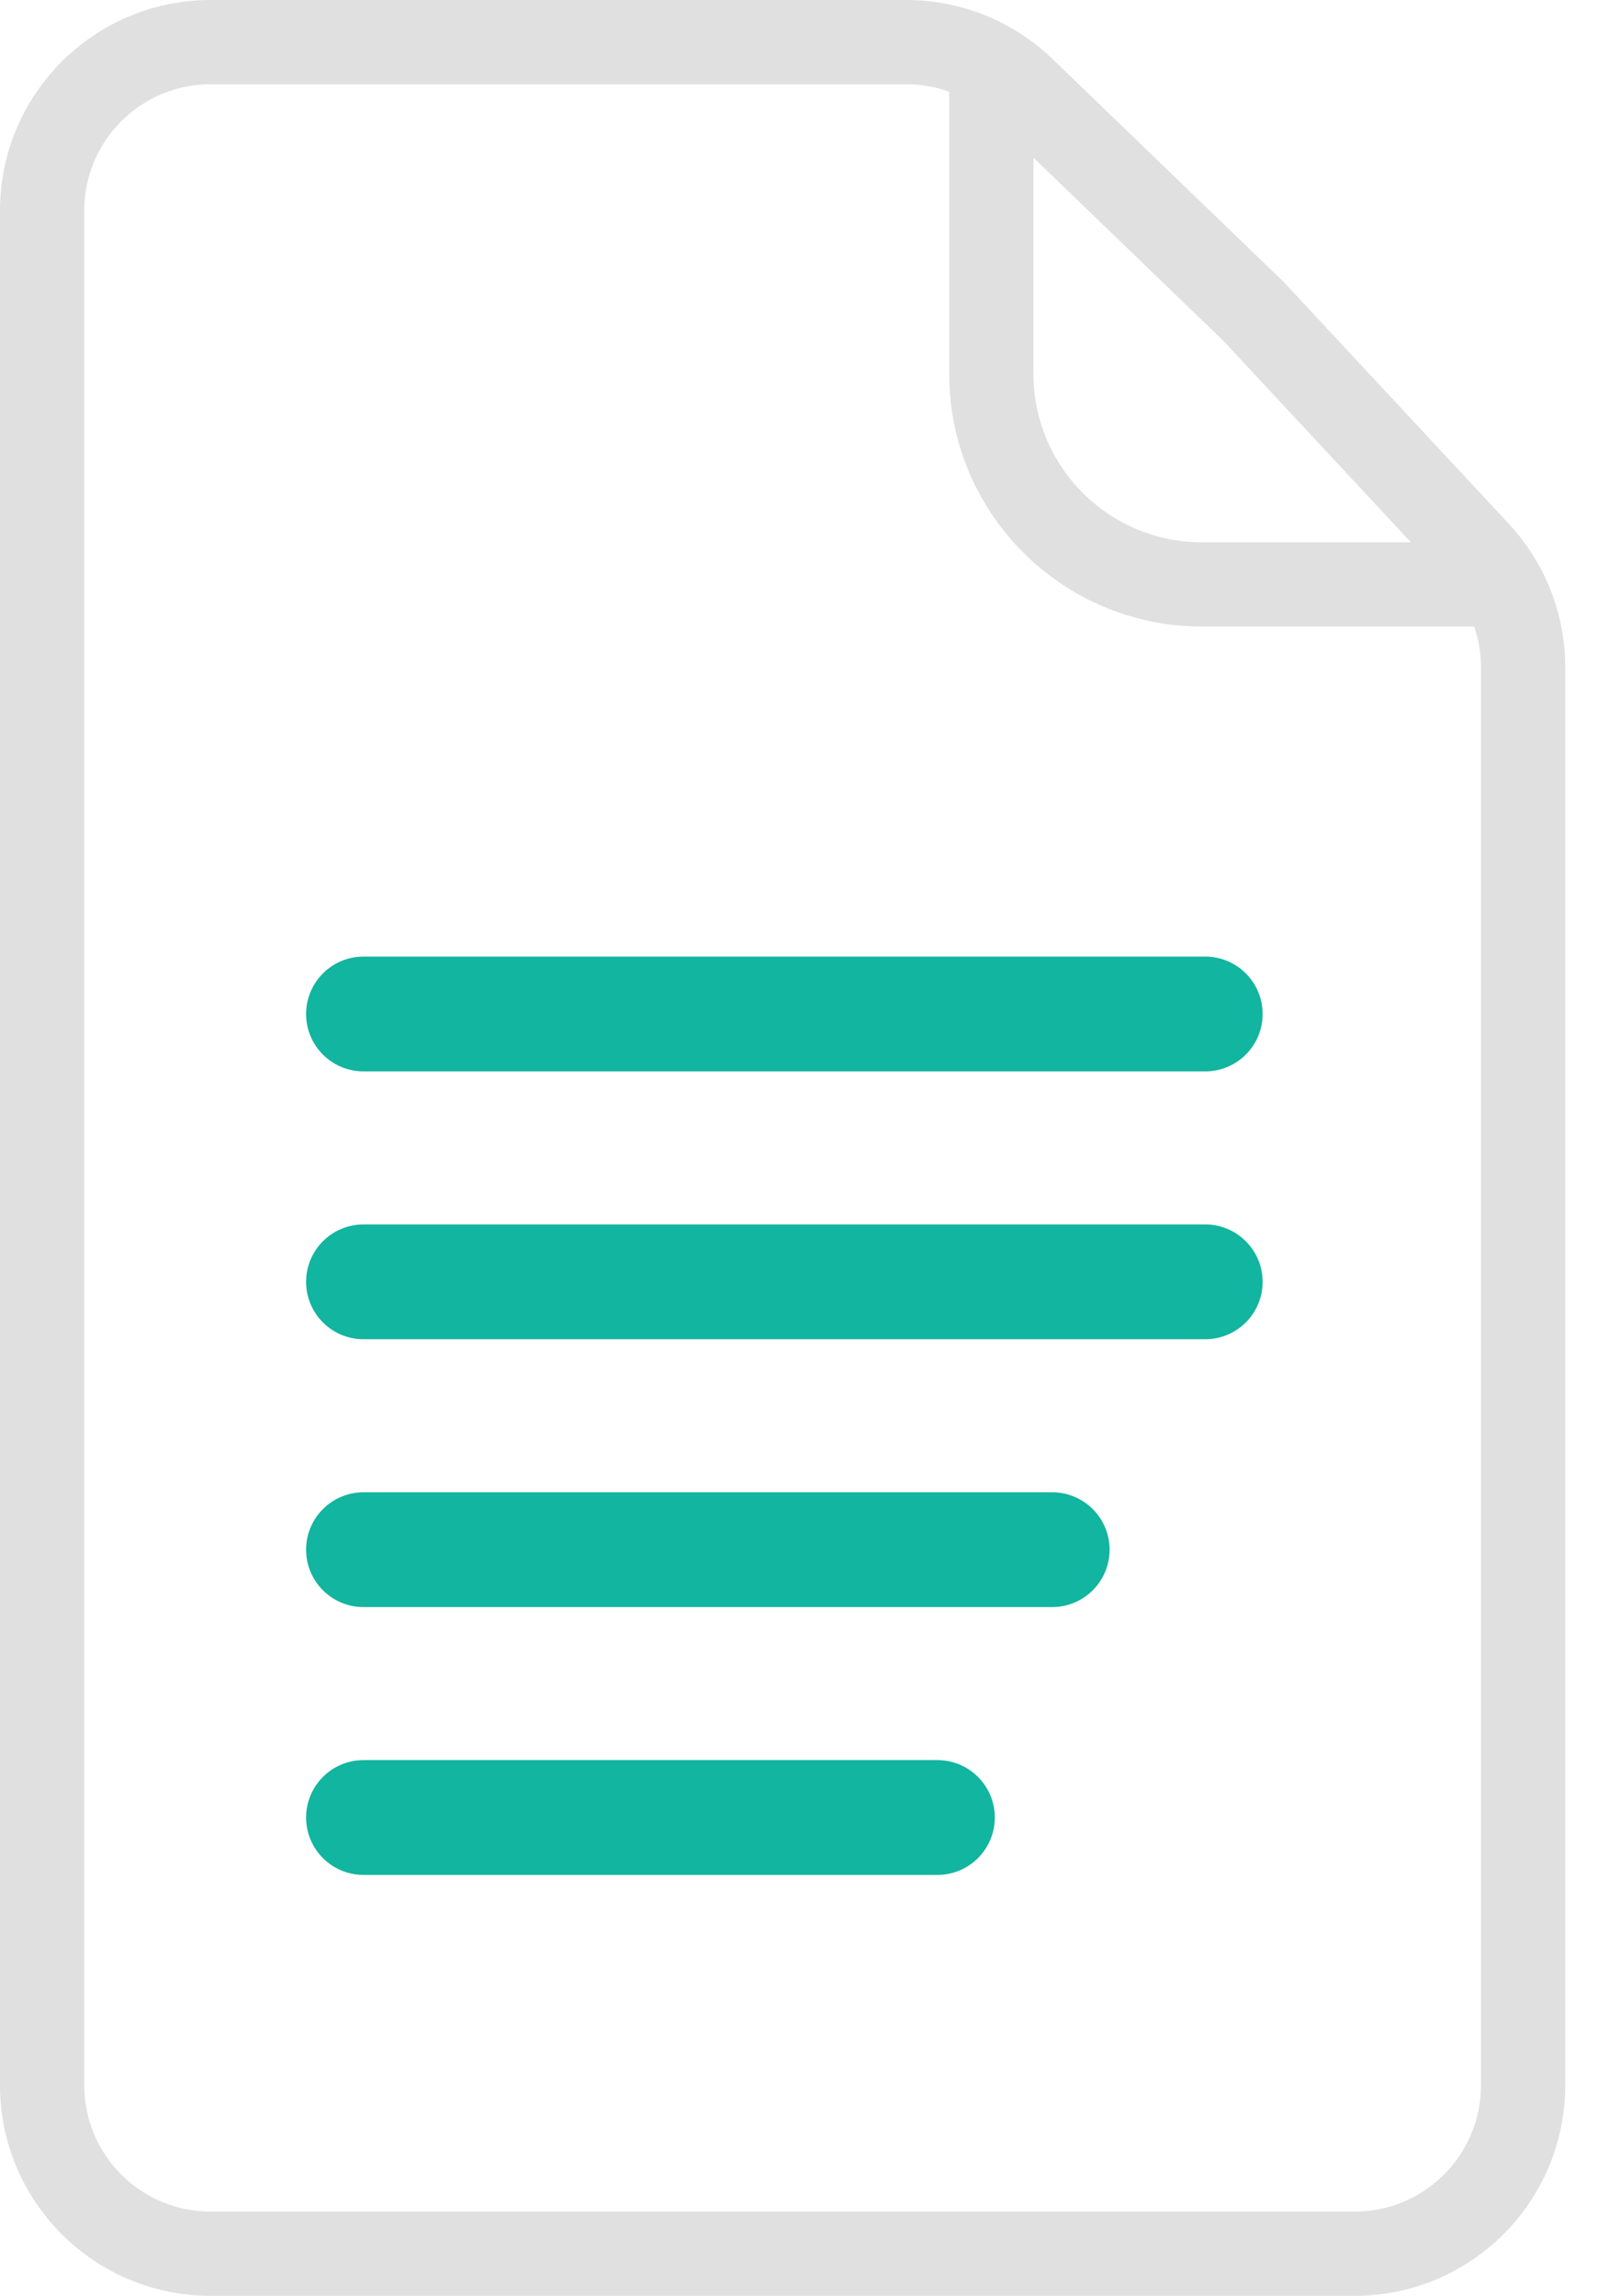
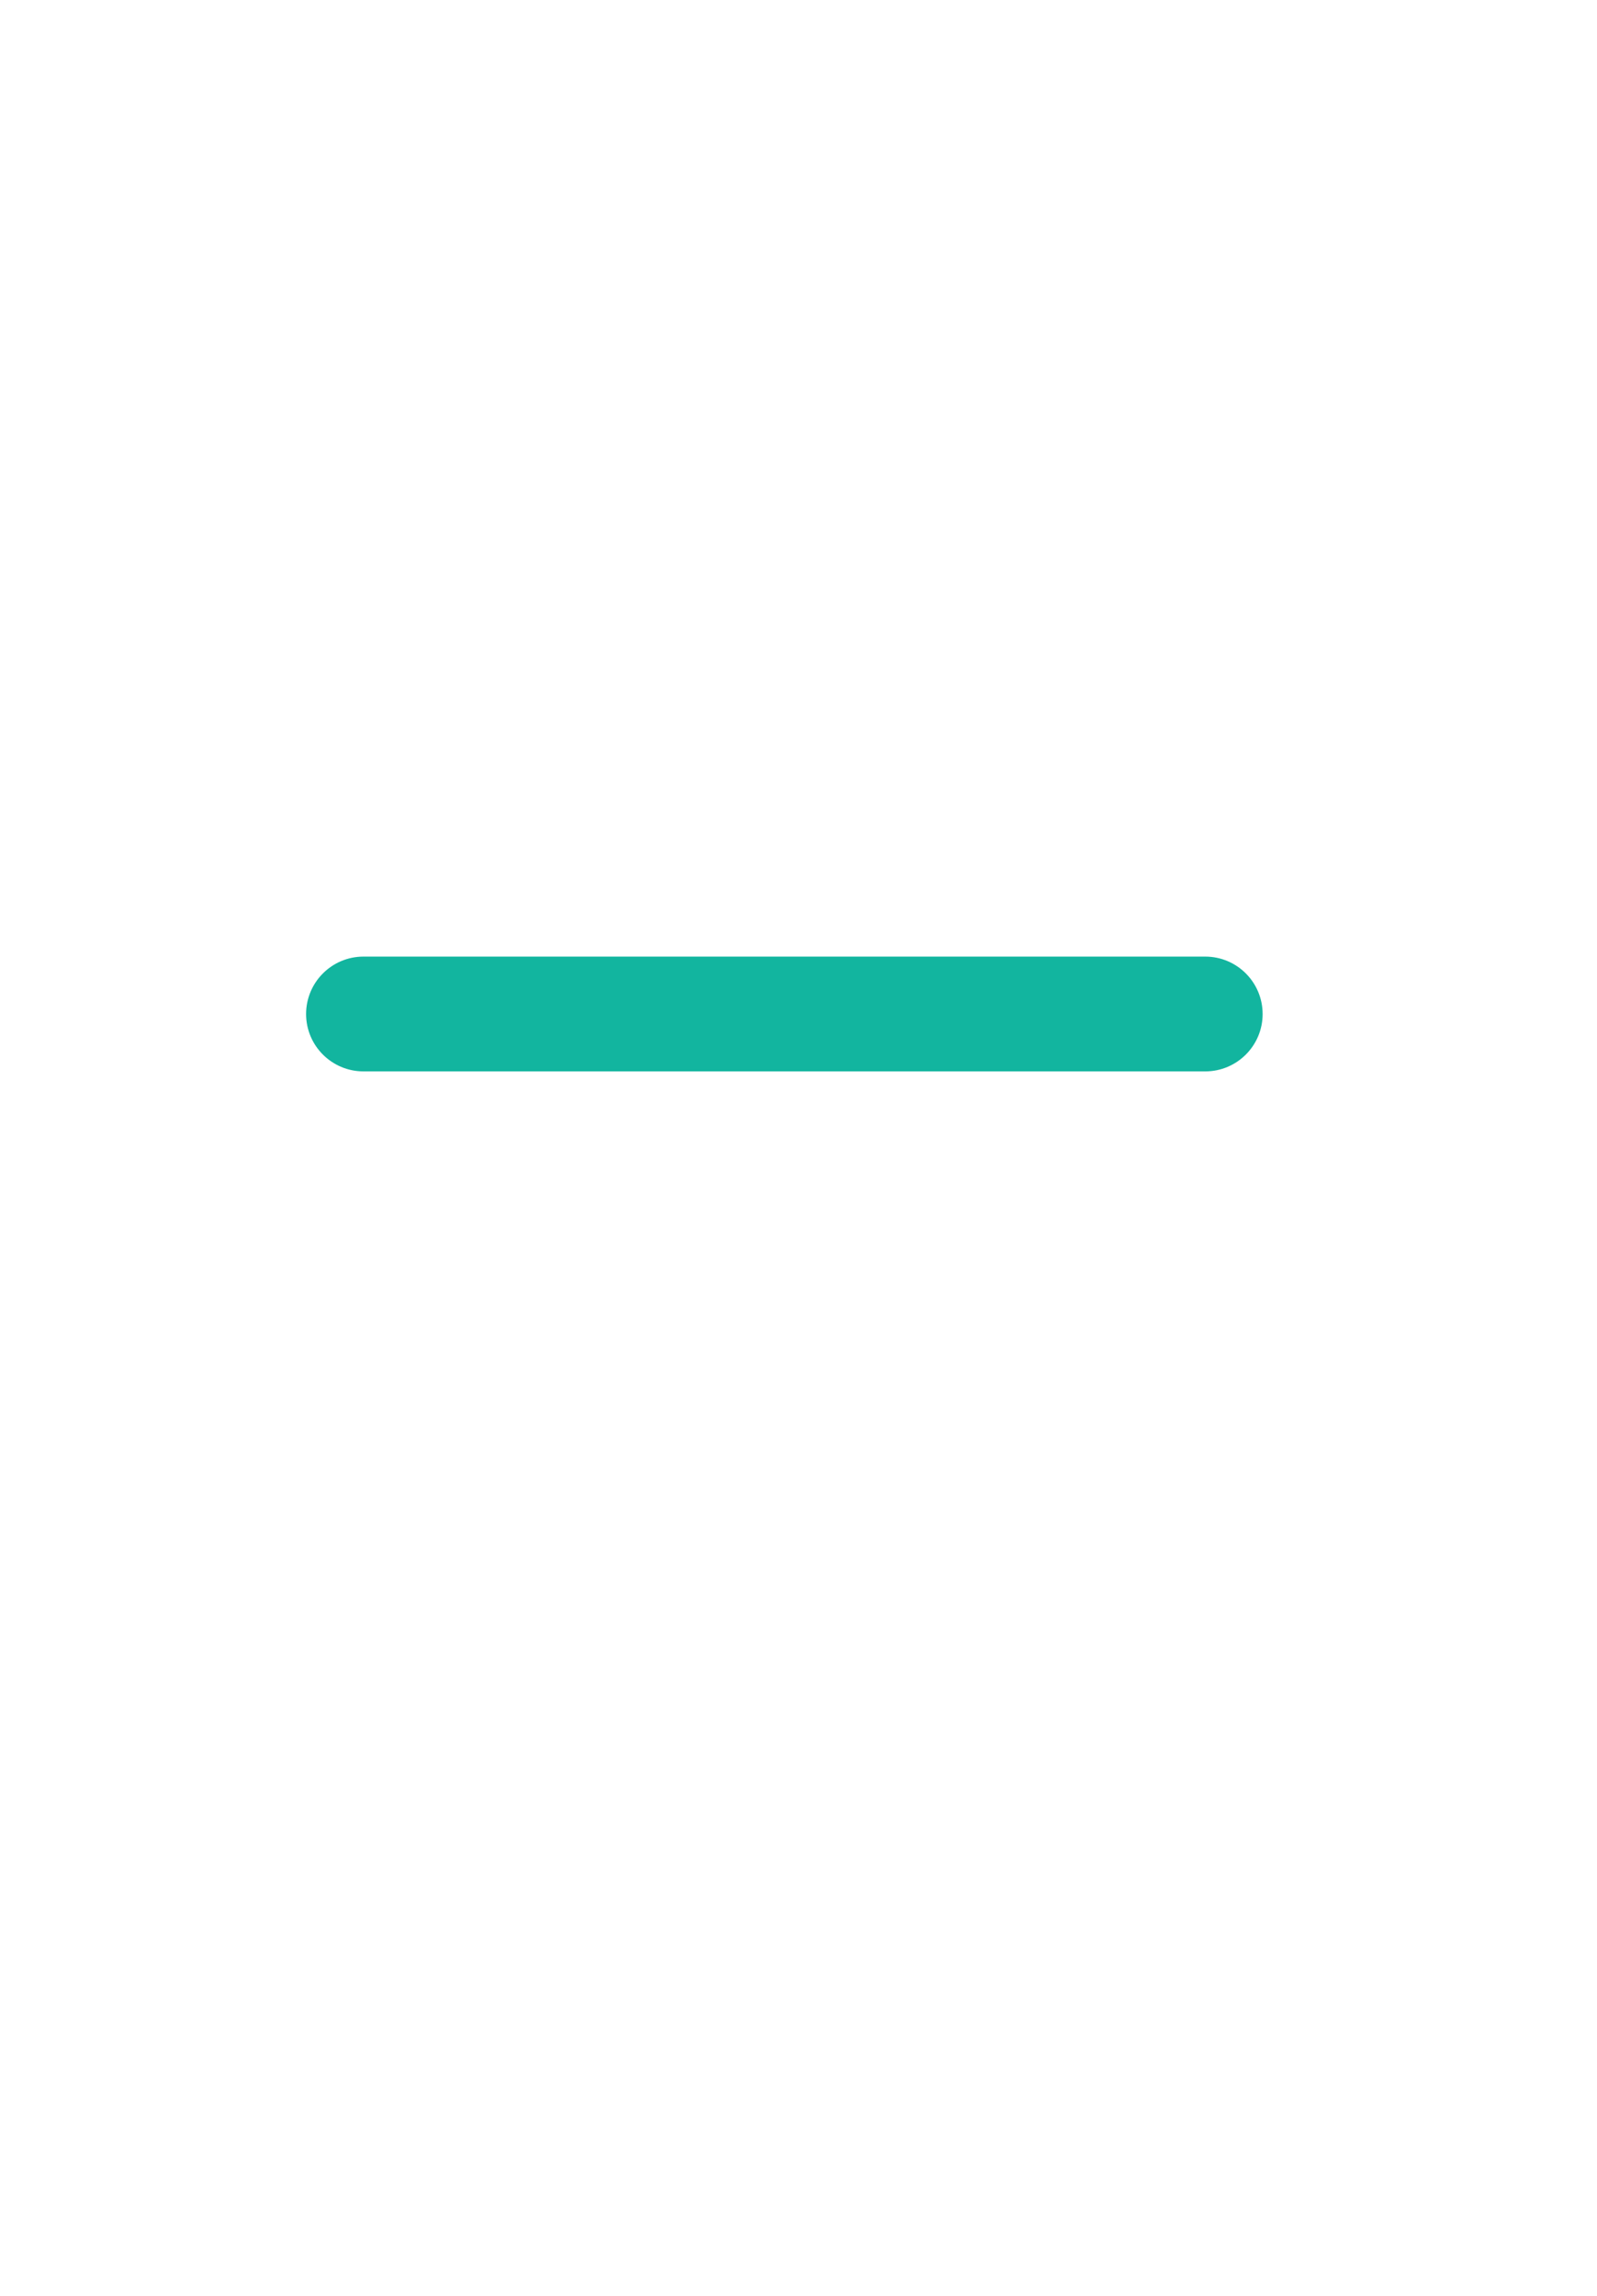
<svg xmlns="http://www.w3.org/2000/svg" width="48" height="69" viewBox="0 0 48 69" fill="none">
-   <path fill-rule="evenodd" clip-rule="evenodd" d="M28.529 2.757C28.12 2.61 27.684 2.532 27.241 2.532L6.33 2.532C4.233 2.532 2.532 4.233 2.532 6.33L2.532 62.67C2.532 64.767 4.233 66.468 6.33 66.468L40.715 66.468C42.813 66.468 44.513 64.767 44.513 62.67L44.513 20.054C44.513 19.634 44.444 19.221 44.31 18.83L36.126 18.83C31.93 18.83 28.529 15.429 28.529 11.233L28.529 2.757ZM42.407 16.298L36.126 16.298C33.329 16.298 31.061 14.03 31.061 11.233L31.061 4.738L36.77 10.243L42.407 16.298ZM38.577 8.468L31.635 1.773C30.455 0.636 28.88 -7.44652e-07 27.241 -7.0239e-07L6.33 -1.63224e-07C2.834 -7.3078e-08 -4.43723e-08 2.834 -9.91083e-08 6.33L-9.81172e-07 62.67C-1.03591e-06 66.166 2.834 69 6.33 69L40.715 69C44.211 69 47.045 66.166 47.045 62.67L47.045 20.054C47.045 18.454 46.439 16.912 45.348 15.741L38.577 8.468Z" fill="#E0E0E0" />
  <path d="M9.2 30.476C9.2 31.428 9.973 32.2 10.925 32.2L36.225 32.2C37.178 32.2 37.95 31.428 37.95 30.476C37.95 29.523 37.178 28.75 36.225 28.75L10.925 28.75C9.973 28.75 9.2 29.523 9.2 30.476Z" fill="#12B59F" />
-   <path d="M9.2 38.525C9.2 39.478 9.973 40.25 10.925 40.25L36.225 40.25C37.178 40.25 37.95 39.478 37.95 38.525C37.95 37.573 37.178 36.8 36.225 36.8L10.925 36.8C9.973 36.8 9.2 37.573 9.2 38.525Z" fill="#12B59F" />
-   <path d="M9.2 46.575C9.2 47.527 9.973 48.3 10.925 48.3L31.625 48.3C32.578 48.3 33.35 47.527 33.35 46.575C33.35 45.622 32.578 44.85 31.625 44.85L10.925 44.85C9.973 44.85 9.2 45.622 9.2 46.575Z" fill="#12B59F" />
-   <path d="M9.2 54.624C9.2 55.577 9.973 56.349 10.925 56.349L28.175 56.349C29.128 56.349 29.9 55.577 29.9 54.624C29.9 53.672 29.128 52.899 28.175 52.899L10.925 52.899C9.973 52.899 9.2 53.672 9.2 54.624Z" fill="#12B59F" />
</svg>